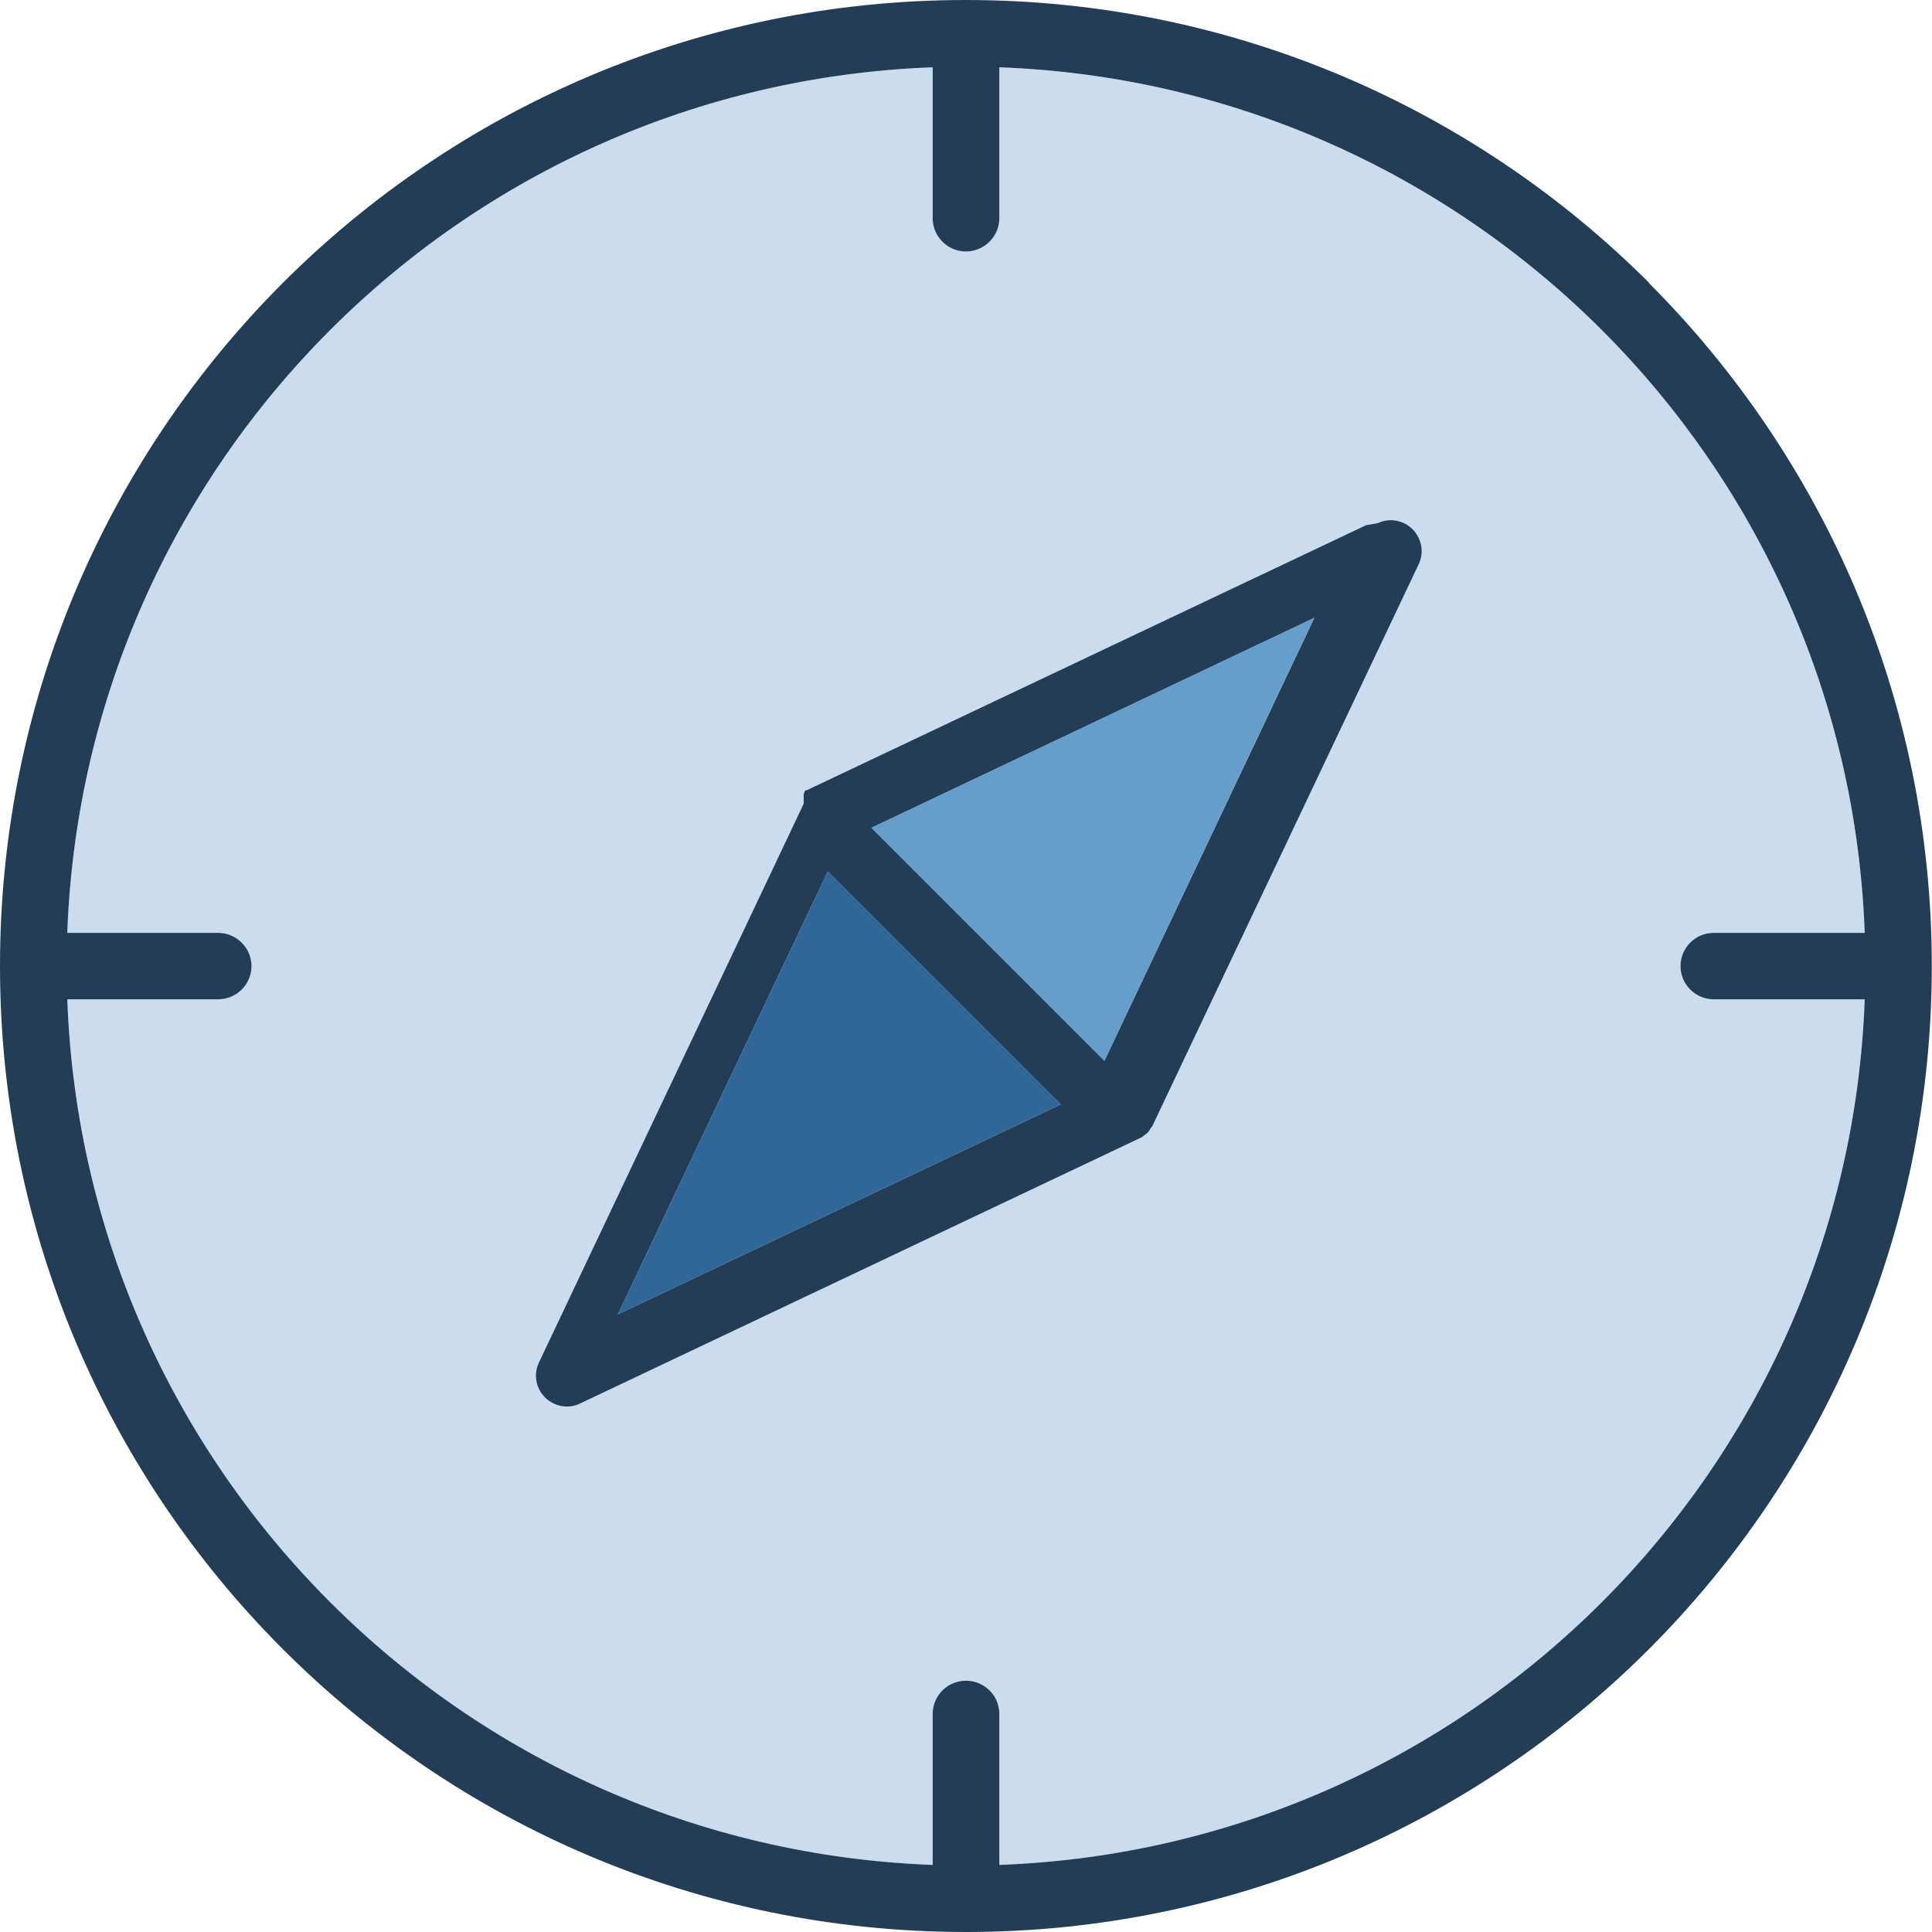
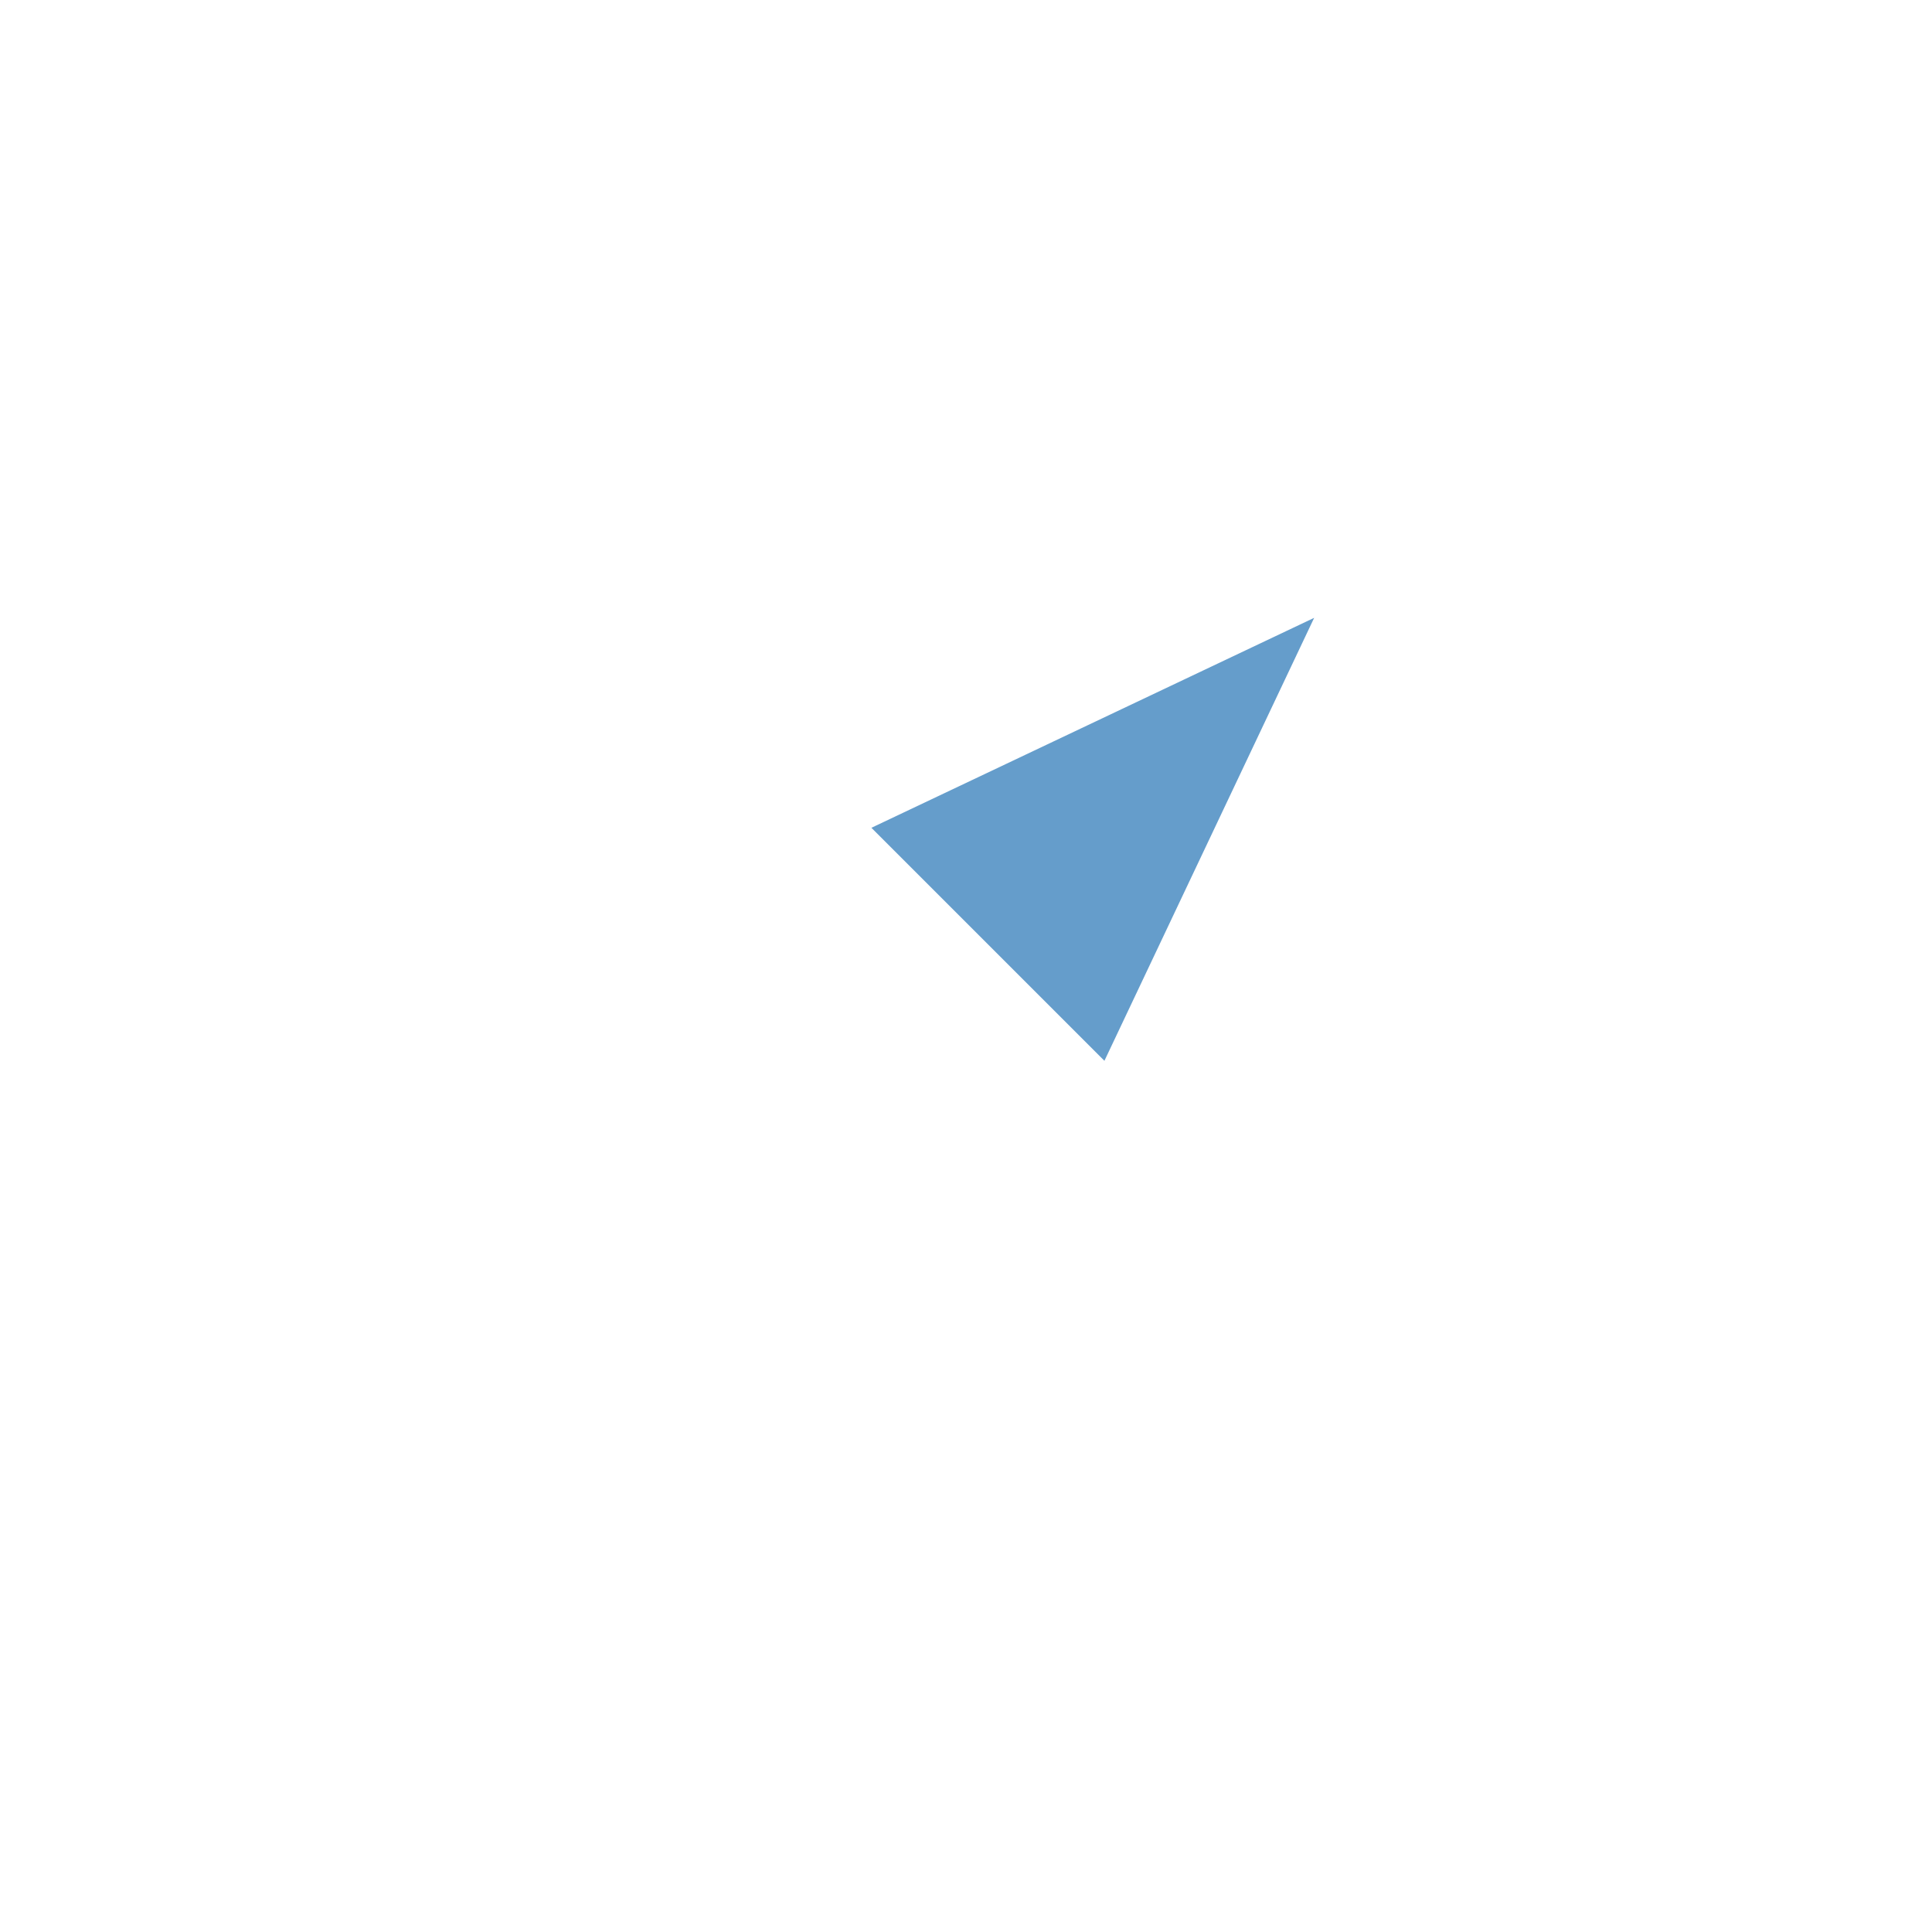
<svg xmlns="http://www.w3.org/2000/svg" id="Layer_2" viewBox="0 0 93.03 93.04">
  <defs>
    <style>
      .cls-1 {
        fill: #233d57;
      }

      .cls-2 {
        fill: #cadced;
      }

      .cls-3 {
        fill: #659dcb;
      }

      .cls-4 {
        fill: #316798;
      }
    </style>
  </defs>
  <g id="Logos">
    <g>
-       <path class="cls-2" d="M77.14,77.14c-7.49,7.49-17.7,12.24-29.02,12.66v-7.27c0-.89-.72-1.6-1.61-1.6s-1.6.72-1.6,1.6v7.27c-11.32-.42-21.54-5.17-29.02-12.66-7.48-7.48-12.24-17.69-12.65-29.02h7.26c.89,0,1.61-.72,1.61-1.6s-.72-1.6-1.61-1.6H3.24c.41-11.32,5.17-21.54,12.65-29.02,7.48-7.49,17.7-12.24,29.02-12.66v7.27c0,.88.72,1.6,1.6,1.6s1.61-.72,1.61-1.6V3.24c11.32.42,21.53,5.17,29.02,12.66,7.48,7.48,12.24,17.69,12.65,29.02h-7.27c-.89,0-1.6.72-1.6,1.6s.72,1.6,1.6,1.6h7.27c-.41,11.32-5.17,21.54-12.65,29.02Z" />
      <g>
-         <path class="cls-1" d="M65.78,25.29l-26.91,12.75h0s0,0,0,0h-.01s0,0,0,0h0s0,0,0,0h0s0,0,0,0h-.01s0,0,0,0h0s0,0,0,0h-.01s0,0,0,0h0s-.01.01-.01.01h-.01s-.01.01-.01.01h-.01s-.01.01-.01.01h0s0,0,0,0h-.01s0,.01,0,.01h0s-.01,0-.01,0h0s0,.01,0,.01h0s-.01.01-.01.01h-.01s0,.01,0,.01h-.01s0,.01,0,.01h0s0,0,0,0h0s0,0,0,0h0s0,.01,0,.01h0s0,0,0,0h0s0,.01,0,.01h0s0,0,0,0h0s-.01.01-.01.01h0s0,.01,0,.01h0s0,.01,0,.01h-.01s0,.01,0,.01h0s0,.01,0,.01h0s0,.01,0,.01h-.01s0,.01,0,.01h0s0,.01,0,.01h0s0,.01,0,.01h0s-.01.01-.01.01h0s0,.02,0,.02h0s0,.01,0,.01h0s0,.01,0,.01h0s0,.01,0,.01h0s0,.01,0,.01h0s0,.01,0,.01h0s0,.01,0,.01h0s0,.02,0,.02h0s0,.01,0,.01h0s0,.02,0,.02h0s0,.01,0,.01h0s0,.02,0,.02h0s0,.01,0,.01h0s0,.02,0,.02h0s0,.01,0,.01h0s0,.02,0,.02h0s0,.01,0,.01h0s0,.02,0,.02h0s0,.01,0,.01h0v.02h0s0,.01,0,.01h0v.02h0s0,.02,0,.02h0s0,.02,0,.02h0s0,.02,0,.02h0s0,.02,0,.02h0s0,0,0,0h0s0,.02,0,.02h0s0,.01,0,.01h0s0,.01,0,.01h0s0,.02,0,.02h0s0,.01,0,.01l-12.75,26.91c-.35.74-.03,1.62.71,1.97.42.2.88.19,1.27,0l26.98-12.79h.03s0-.01,0-.01l.03-.02h.03s0-.02,0-.02h.02s0-.02,0-.02h.02s0-.02,0-.02h.02s.03-.03.03-.03h0s.01-.01.01-.01h.02s.01-.02.01-.02h.01s.02-.02.02-.02h.01s.01-.02.01-.02h.01s.02-.02.02-.02h.01s.01-.02.01-.02h.01s.01-.02.01-.02h.01s.01-.02.01-.02h.01s.01-.02.01-.02h.01s.01-.03.01-.03h.01s.01-.03.01-.03h.01s.01-.02.01-.02h.01s0-.03,0-.03h.01s.01-.02.01-.02v-.02s.02-.01.02-.01h0l.02-.03v-.02s.02,0,.02,0v-.02s.02,0,.02,0v-.02s.02,0,.02,0v-.03s.03-.03.03-.03h0s.01-.04.01-.04l12.79-26.98c.19-.39.2-.85,0-1.27-.35-.74-1.23-1.06-1.97-.71ZM29.75,63.29l10.11-21.33,11.22,11.22-21.33,10.11ZM53.18,51.08l-11.22-11.22,21.33-10.11-10.11,21.33Z" />
-         <path class="cls-1" d="M79.41,13.62C70.99,5.21,59.36,0,46.51,0S22.04,5.21,13.62,13.62C5.2,22.05,0,33.67,0,46.52s5.2,24.47,13.62,32.89c8.41,8.41,20.05,13.62,32.89,13.62s24.48-5.21,32.89-13.62c8.41-8.42,13.62-20.05,13.62-32.89s-5.21-24.47-13.62-32.89ZM77.14,77.14c-7.49,7.49-17.7,12.24-29.02,12.66v-7.27c0-.89-.72-1.6-1.61-1.6s-1.6.72-1.6,1.6v7.27c-11.32-.42-21.54-5.17-29.02-12.66-7.48-7.48-12.24-17.69-12.65-29.02h7.26c.89,0,1.61-.72,1.61-1.6s-.72-1.6-1.61-1.6H3.24c.41-11.32,5.17-21.54,12.65-29.02,7.48-7.49,17.7-12.24,29.02-12.66v7.27c0,.88.72,1.6,1.6,1.6s1.61-.72,1.61-1.6V3.24c11.32.42,21.53,5.17,29.02,12.66,7.48,7.48,12.24,17.69,12.65,29.02h-7.27c-.89,0-1.6.72-1.6,1.6s.72,1.6,1.6,1.6h7.27c-.41,11.32-5.17,21.54-12.65,29.02Z" />
-       </g>
-       <polygon class="cls-4" points="29.75 63.29 39.86 41.96 51.08 53.18 29.75 63.29" />
+         </g>
      <polygon class="cls-3" points="53.18 51.08 41.96 39.86 63.28 29.75 53.18 51.08" />
    </g>
  </g>
</svg>